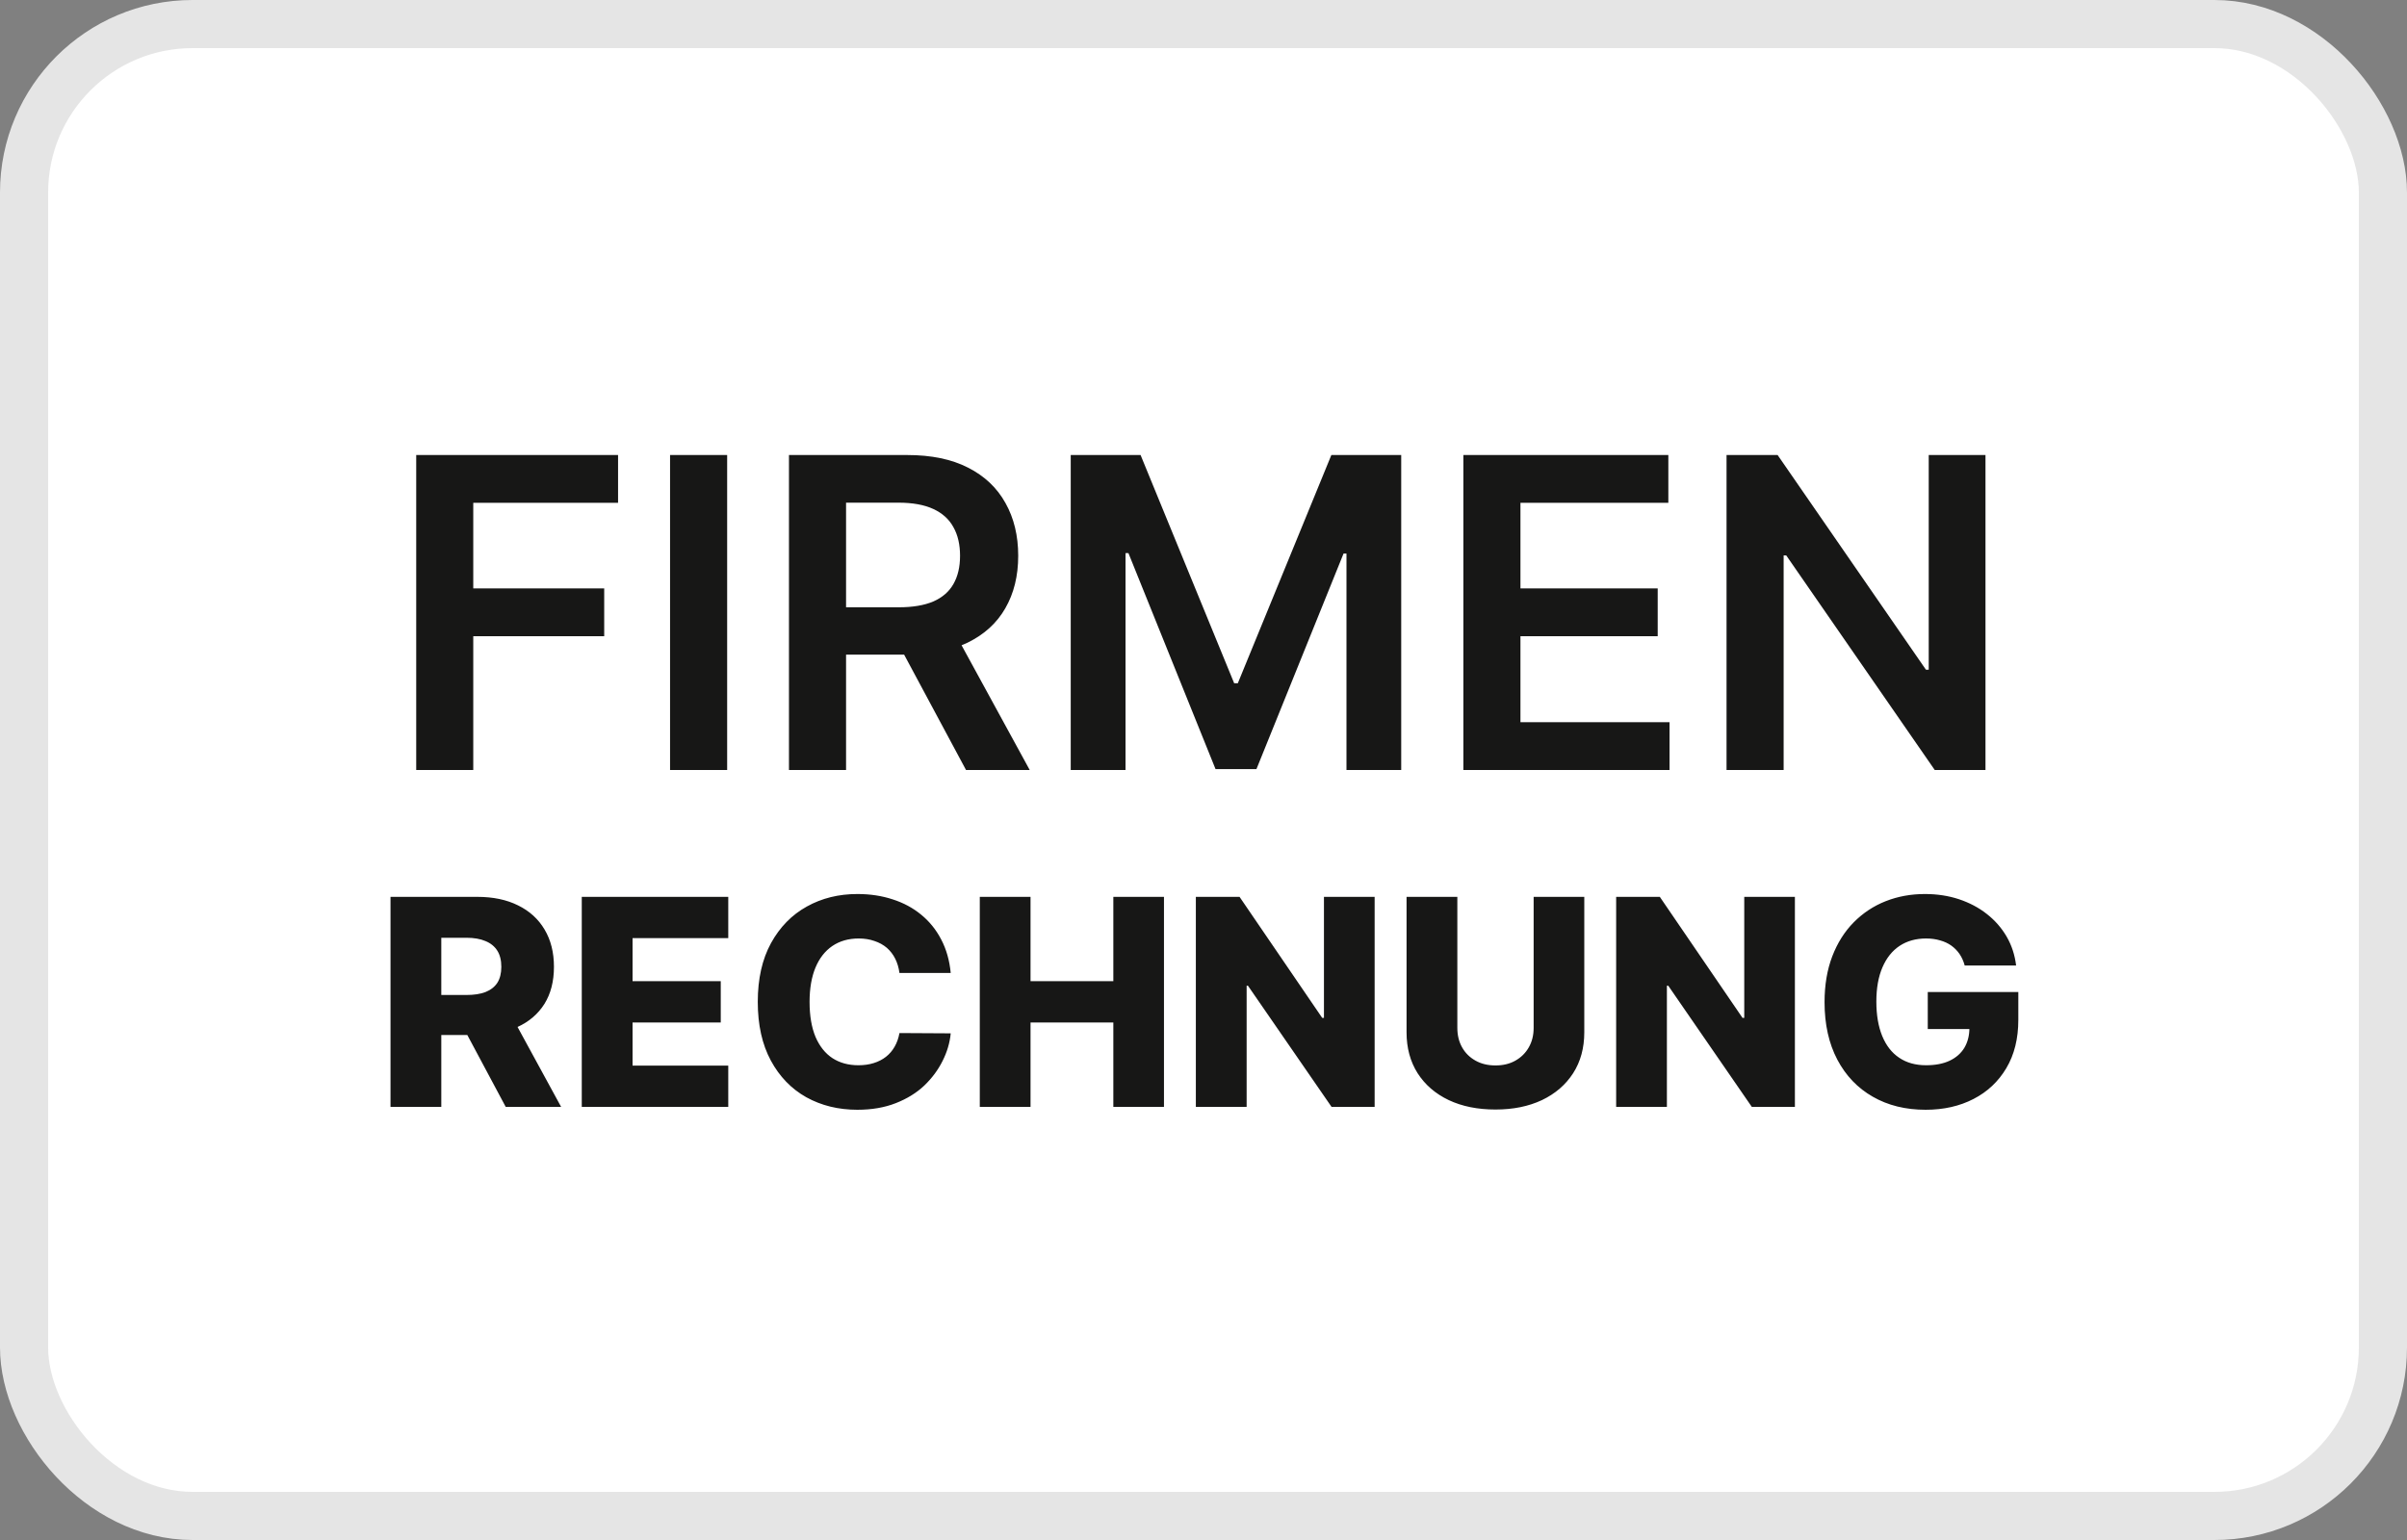
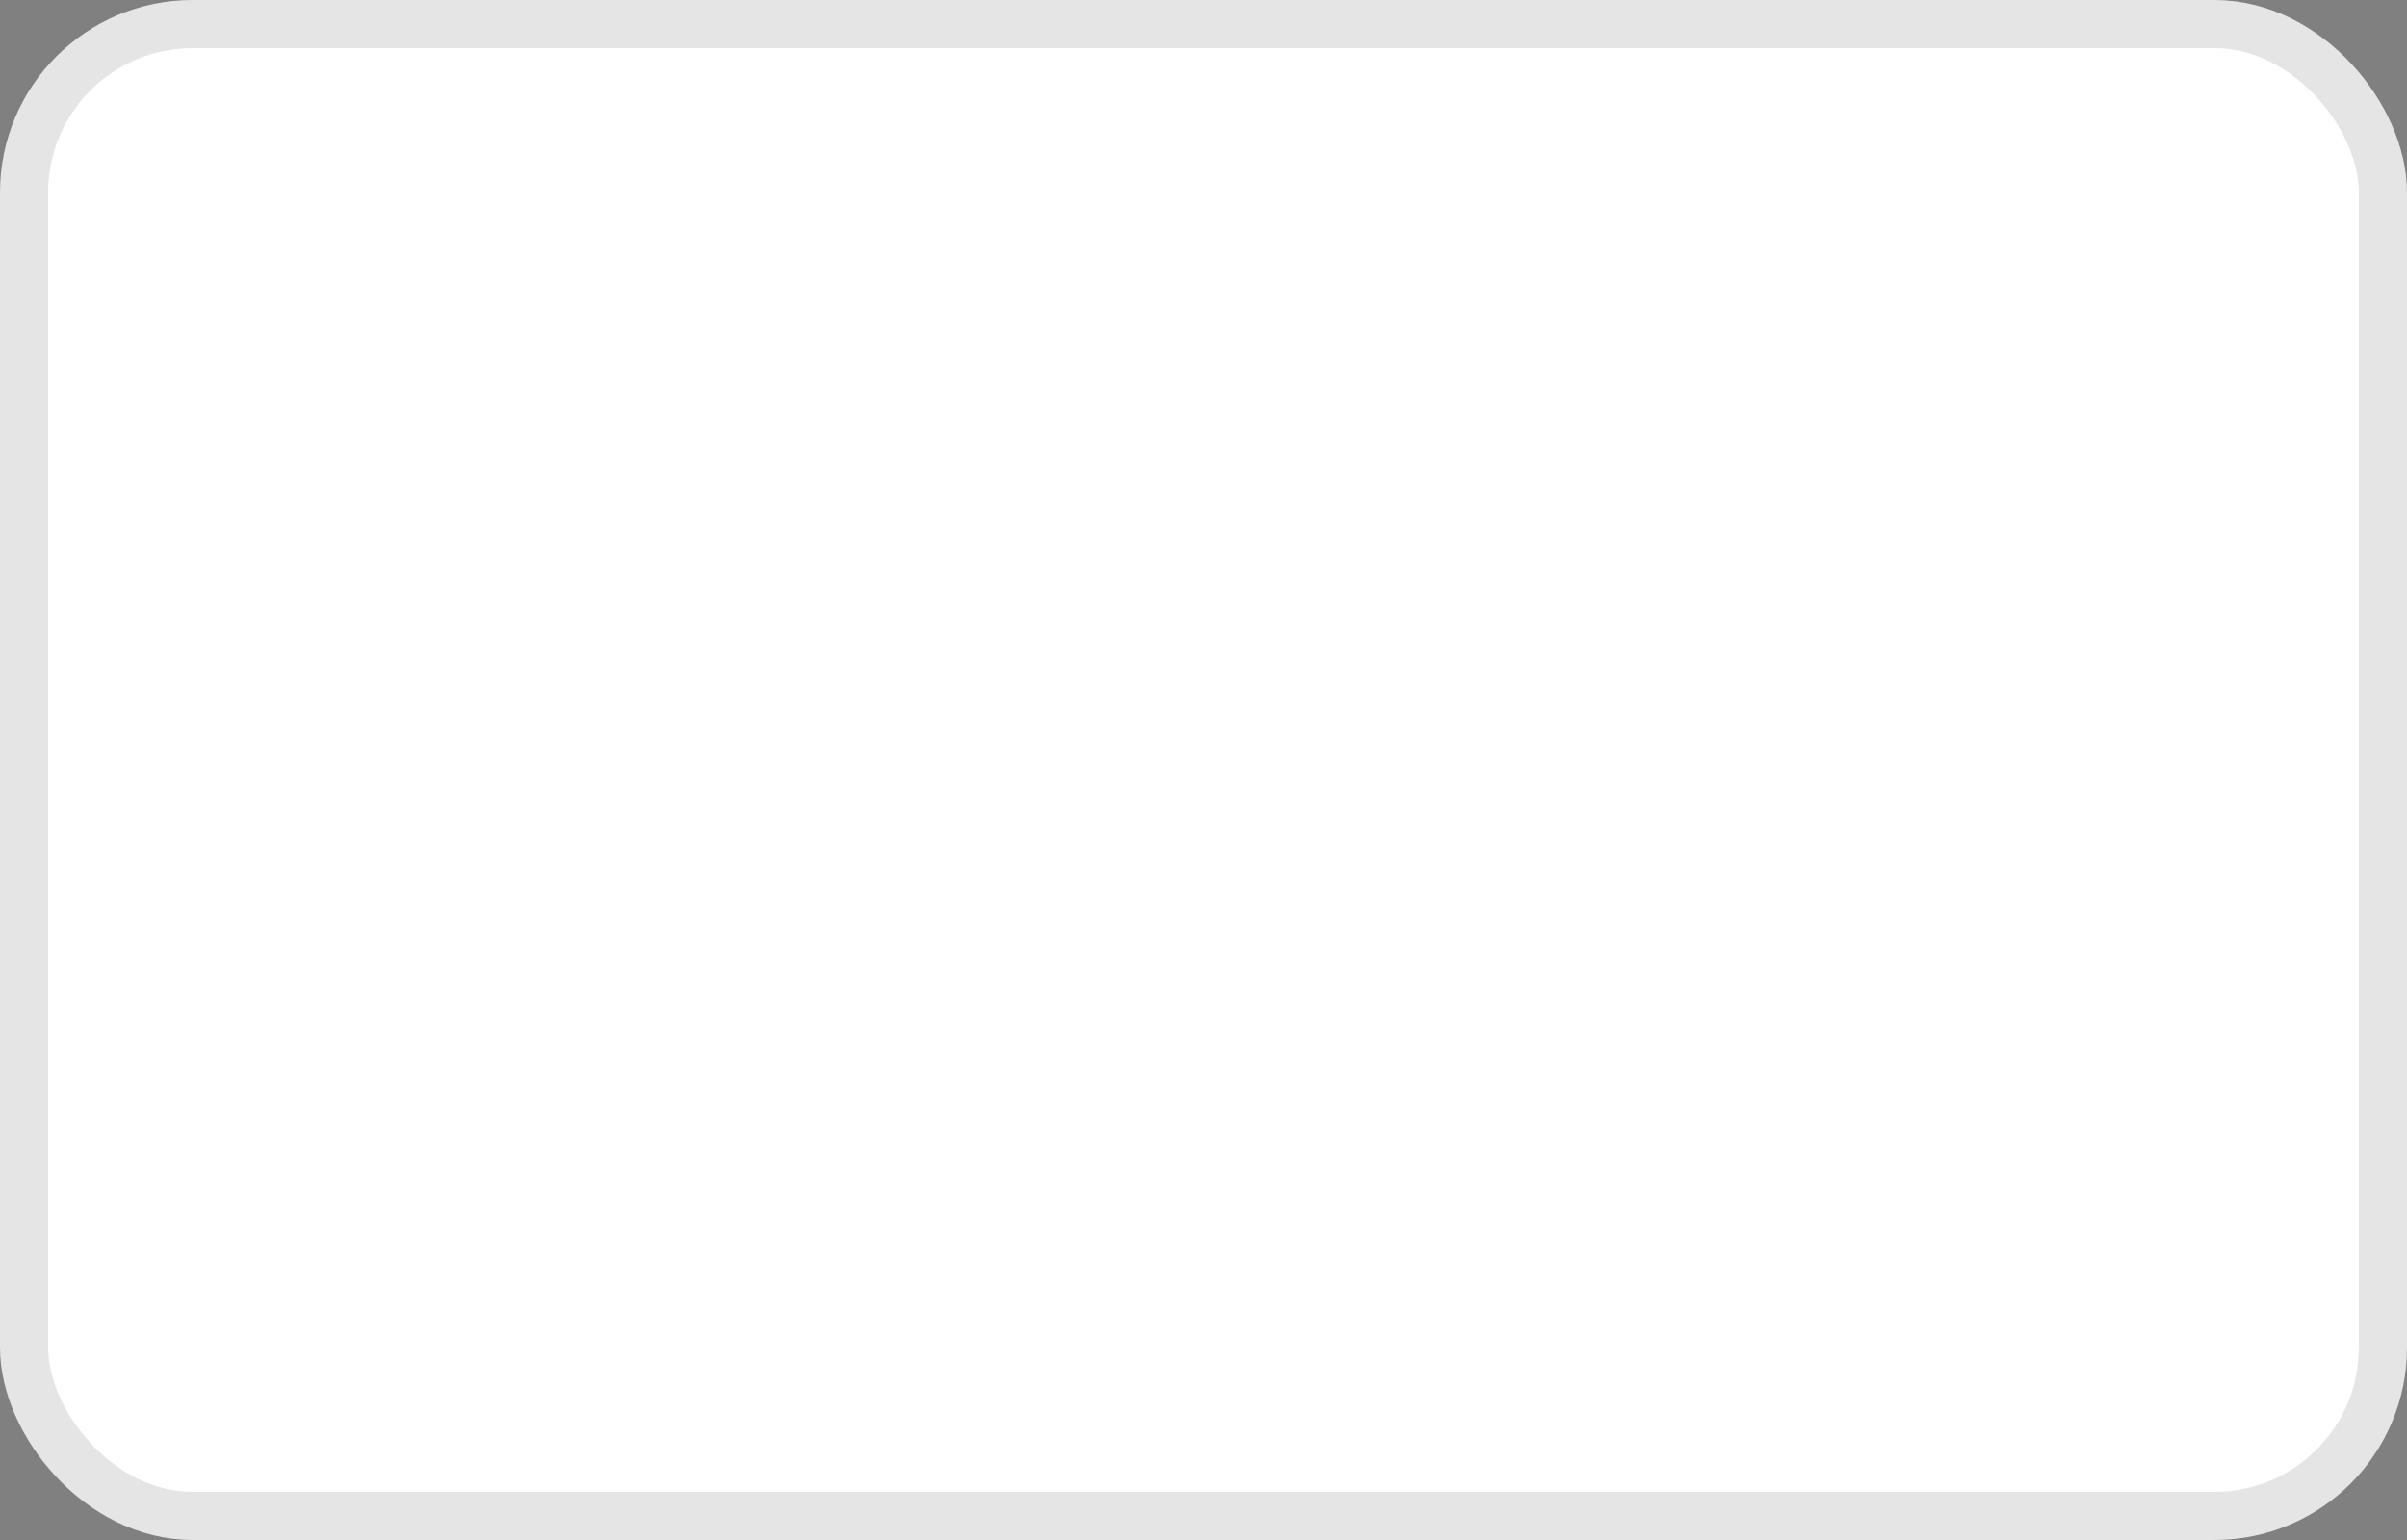
<svg xmlns="http://www.w3.org/2000/svg" width="50" height="32" viewBox="0 0 50 32" fill="none">
  <rect x="0" y="0" width="50" height="32" fill="#808080" stroke="none" />
  <rect x="0.5" y="0.5" width="49" height="31" rx="3.5" fill="white" stroke="#E5E5E5" />
-   <path d="M8.646 16V9.455H12.839V10.448H9.831V12.226H12.551V13.22H9.831V16H8.646ZM15.105 9.455V16H13.919V9.455H15.105ZM16.389 16V9.455H18.843C19.346 9.455 19.768 9.542 20.109 9.717C20.452 9.891 20.711 10.136 20.886 10.452C21.062 10.765 21.151 11.13 21.151 11.548C21.151 11.968 21.061 12.332 20.882 12.641C20.706 12.948 20.445 13.185 20.099 13.354C19.754 13.52 19.33 13.603 18.827 13.603H17.079V12.619H18.668C18.962 12.619 19.202 12.578 19.39 12.497C19.577 12.414 19.716 12.294 19.805 12.136C19.897 11.976 19.943 11.78 19.943 11.548C19.943 11.316 19.897 11.117 19.805 10.954C19.714 10.787 19.574 10.662 19.387 10.576C19.199 10.489 18.957 10.445 18.661 10.445H17.575V16H16.389ZM19.77 13.034L21.39 16H20.067L18.476 13.034H19.77ZM22.242 9.455H23.693L25.637 14.197H25.713L27.656 9.455H29.107V16H27.97V11.503H27.909L26.1 15.981H25.25L23.441 11.494H23.38V16H22.242V9.455ZM30.398 16V9.455H34.656V10.448H31.584V12.226H34.435V13.22H31.584V15.006H34.681V16H30.398ZM41.244 9.455V16H40.19L37.105 11.541H37.051V16H35.865V9.455H36.926L40.007 13.916H40.065V9.455H41.244Z" fill="#171716" />
-   <path d="M8.112 23V18.636H9.915C10.242 18.636 10.524 18.695 10.761 18.813C11 18.93 11.184 19.097 11.313 19.316C11.442 19.533 11.507 19.791 11.507 20.09C11.507 20.392 11.441 20.649 11.309 20.861C11.176 21.071 10.989 21.232 10.746 21.342C10.503 21.452 10.216 21.506 9.883 21.506H8.743V20.675H9.687C9.846 20.675 9.979 20.655 10.085 20.614C10.193 20.571 10.275 20.507 10.331 20.422C10.386 20.335 10.414 20.224 10.414 20.09C10.414 19.954 10.386 19.843 10.331 19.755C10.275 19.666 10.193 19.599 10.085 19.555C9.978 19.509 9.845 19.486 9.687 19.486H9.167V23H8.112ZM10.569 21.006L11.656 23H10.505L9.44 21.006H10.569ZM12.085 23V18.636H15.128V19.493H13.14V20.388H14.972V21.246H13.14V22.143H15.128V23H12.085ZM19.749 20.217H18.684C18.67 20.108 18.64 20.009 18.596 19.921C18.552 19.833 18.494 19.758 18.422 19.695C18.349 19.633 18.263 19.585 18.164 19.553C18.066 19.518 17.957 19.501 17.838 19.501C17.626 19.501 17.444 19.553 17.29 19.657C17.138 19.761 17.021 19.91 16.939 20.107C16.858 20.303 16.817 20.54 16.817 20.818C16.817 21.108 16.859 21.351 16.941 21.547C17.025 21.741 17.142 21.889 17.293 21.988C17.445 22.086 17.624 22.135 17.832 22.135C17.948 22.135 18.054 22.12 18.149 22.09C18.246 22.06 18.33 22.017 18.403 21.96C18.477 21.902 18.537 21.832 18.584 21.749C18.632 21.666 18.665 21.571 18.684 21.466L19.749 21.472C19.731 21.666 19.675 21.856 19.581 22.043C19.488 22.231 19.361 22.402 19.2 22.557C19.038 22.71 18.84 22.832 18.607 22.923C18.376 23.014 18.11 23.06 17.81 23.06C17.415 23.06 17.062 22.973 16.749 22.8C16.438 22.625 16.192 22.371 16.012 22.037C15.832 21.703 15.741 21.297 15.741 20.818C15.741 20.338 15.833 19.931 16.016 19.597C16.2 19.264 16.447 19.01 16.76 18.837C17.072 18.663 17.422 18.577 17.81 18.577C18.075 18.577 18.319 18.614 18.543 18.688C18.768 18.76 18.965 18.866 19.136 19.007C19.306 19.146 19.445 19.317 19.551 19.521C19.658 19.724 19.724 19.956 19.749 20.217ZM20.353 23V18.636H21.407V20.388H23.127V18.636H24.179V23H23.127V21.246H21.407V23H20.353ZM28.555 18.636V23H27.66L25.923 20.482H25.896V23H24.841V18.636H25.749L27.466 21.151H27.502V18.636H28.555ZM31.858 18.636H32.91V21.451C32.91 21.776 32.833 22.06 32.678 22.301C32.523 22.541 32.307 22.727 32.031 22.859C31.753 22.99 31.432 23.055 31.065 23.055C30.695 23.055 30.371 22.99 30.094 22.859C29.817 22.727 29.602 22.541 29.448 22.301C29.295 22.06 29.218 21.776 29.218 21.451V18.636H30.273V21.359C30.273 21.51 30.305 21.644 30.371 21.762C30.437 21.88 30.53 21.972 30.65 22.039C30.769 22.106 30.908 22.139 31.065 22.139C31.223 22.139 31.361 22.106 31.479 22.039C31.598 21.972 31.691 21.88 31.758 21.762C31.825 21.644 31.858 21.51 31.858 21.359V18.636ZM37.285 18.636V23H36.39L34.654 20.482H34.626V23H33.572V18.636H34.479L36.197 21.151H36.233V18.636H37.285ZM40.812 20.062C40.788 19.972 40.752 19.893 40.706 19.825C40.659 19.756 40.601 19.697 40.533 19.648C40.465 19.6 40.387 19.564 40.299 19.54C40.211 19.514 40.114 19.501 40.009 19.501C39.797 19.501 39.614 19.553 39.459 19.655C39.306 19.757 39.187 19.906 39.103 20.102C39.019 20.297 38.977 20.533 38.977 20.812C38.977 21.092 39.018 21.33 39.099 21.528C39.18 21.725 39.297 21.876 39.451 21.979C39.604 22.083 39.79 22.135 40.009 22.135C40.202 22.135 40.365 22.104 40.499 22.041C40.634 21.977 40.736 21.887 40.806 21.771C40.875 21.654 40.91 21.517 40.91 21.359L41.106 21.383H40.045V20.614H41.926V21.191C41.926 21.582 41.843 21.916 41.677 22.195C41.512 22.473 41.285 22.687 40.995 22.836C40.707 22.985 40.375 23.06 40 23.06C39.584 23.06 39.218 22.97 38.903 22.789C38.588 22.609 38.342 22.352 38.166 22.018C37.99 21.683 37.901 21.285 37.901 20.825C37.901 20.467 37.955 20.149 38.061 19.872C38.168 19.594 38.316 19.358 38.507 19.165C38.698 18.972 38.92 18.825 39.171 18.726C39.424 18.626 39.696 18.577 39.987 18.577C40.24 18.577 40.475 18.613 40.693 18.685C40.911 18.758 41.105 18.86 41.272 18.992C41.441 19.124 41.578 19.281 41.684 19.463C41.789 19.645 41.854 19.845 41.88 20.062H40.812Z" fill="#171716" />
</svg>